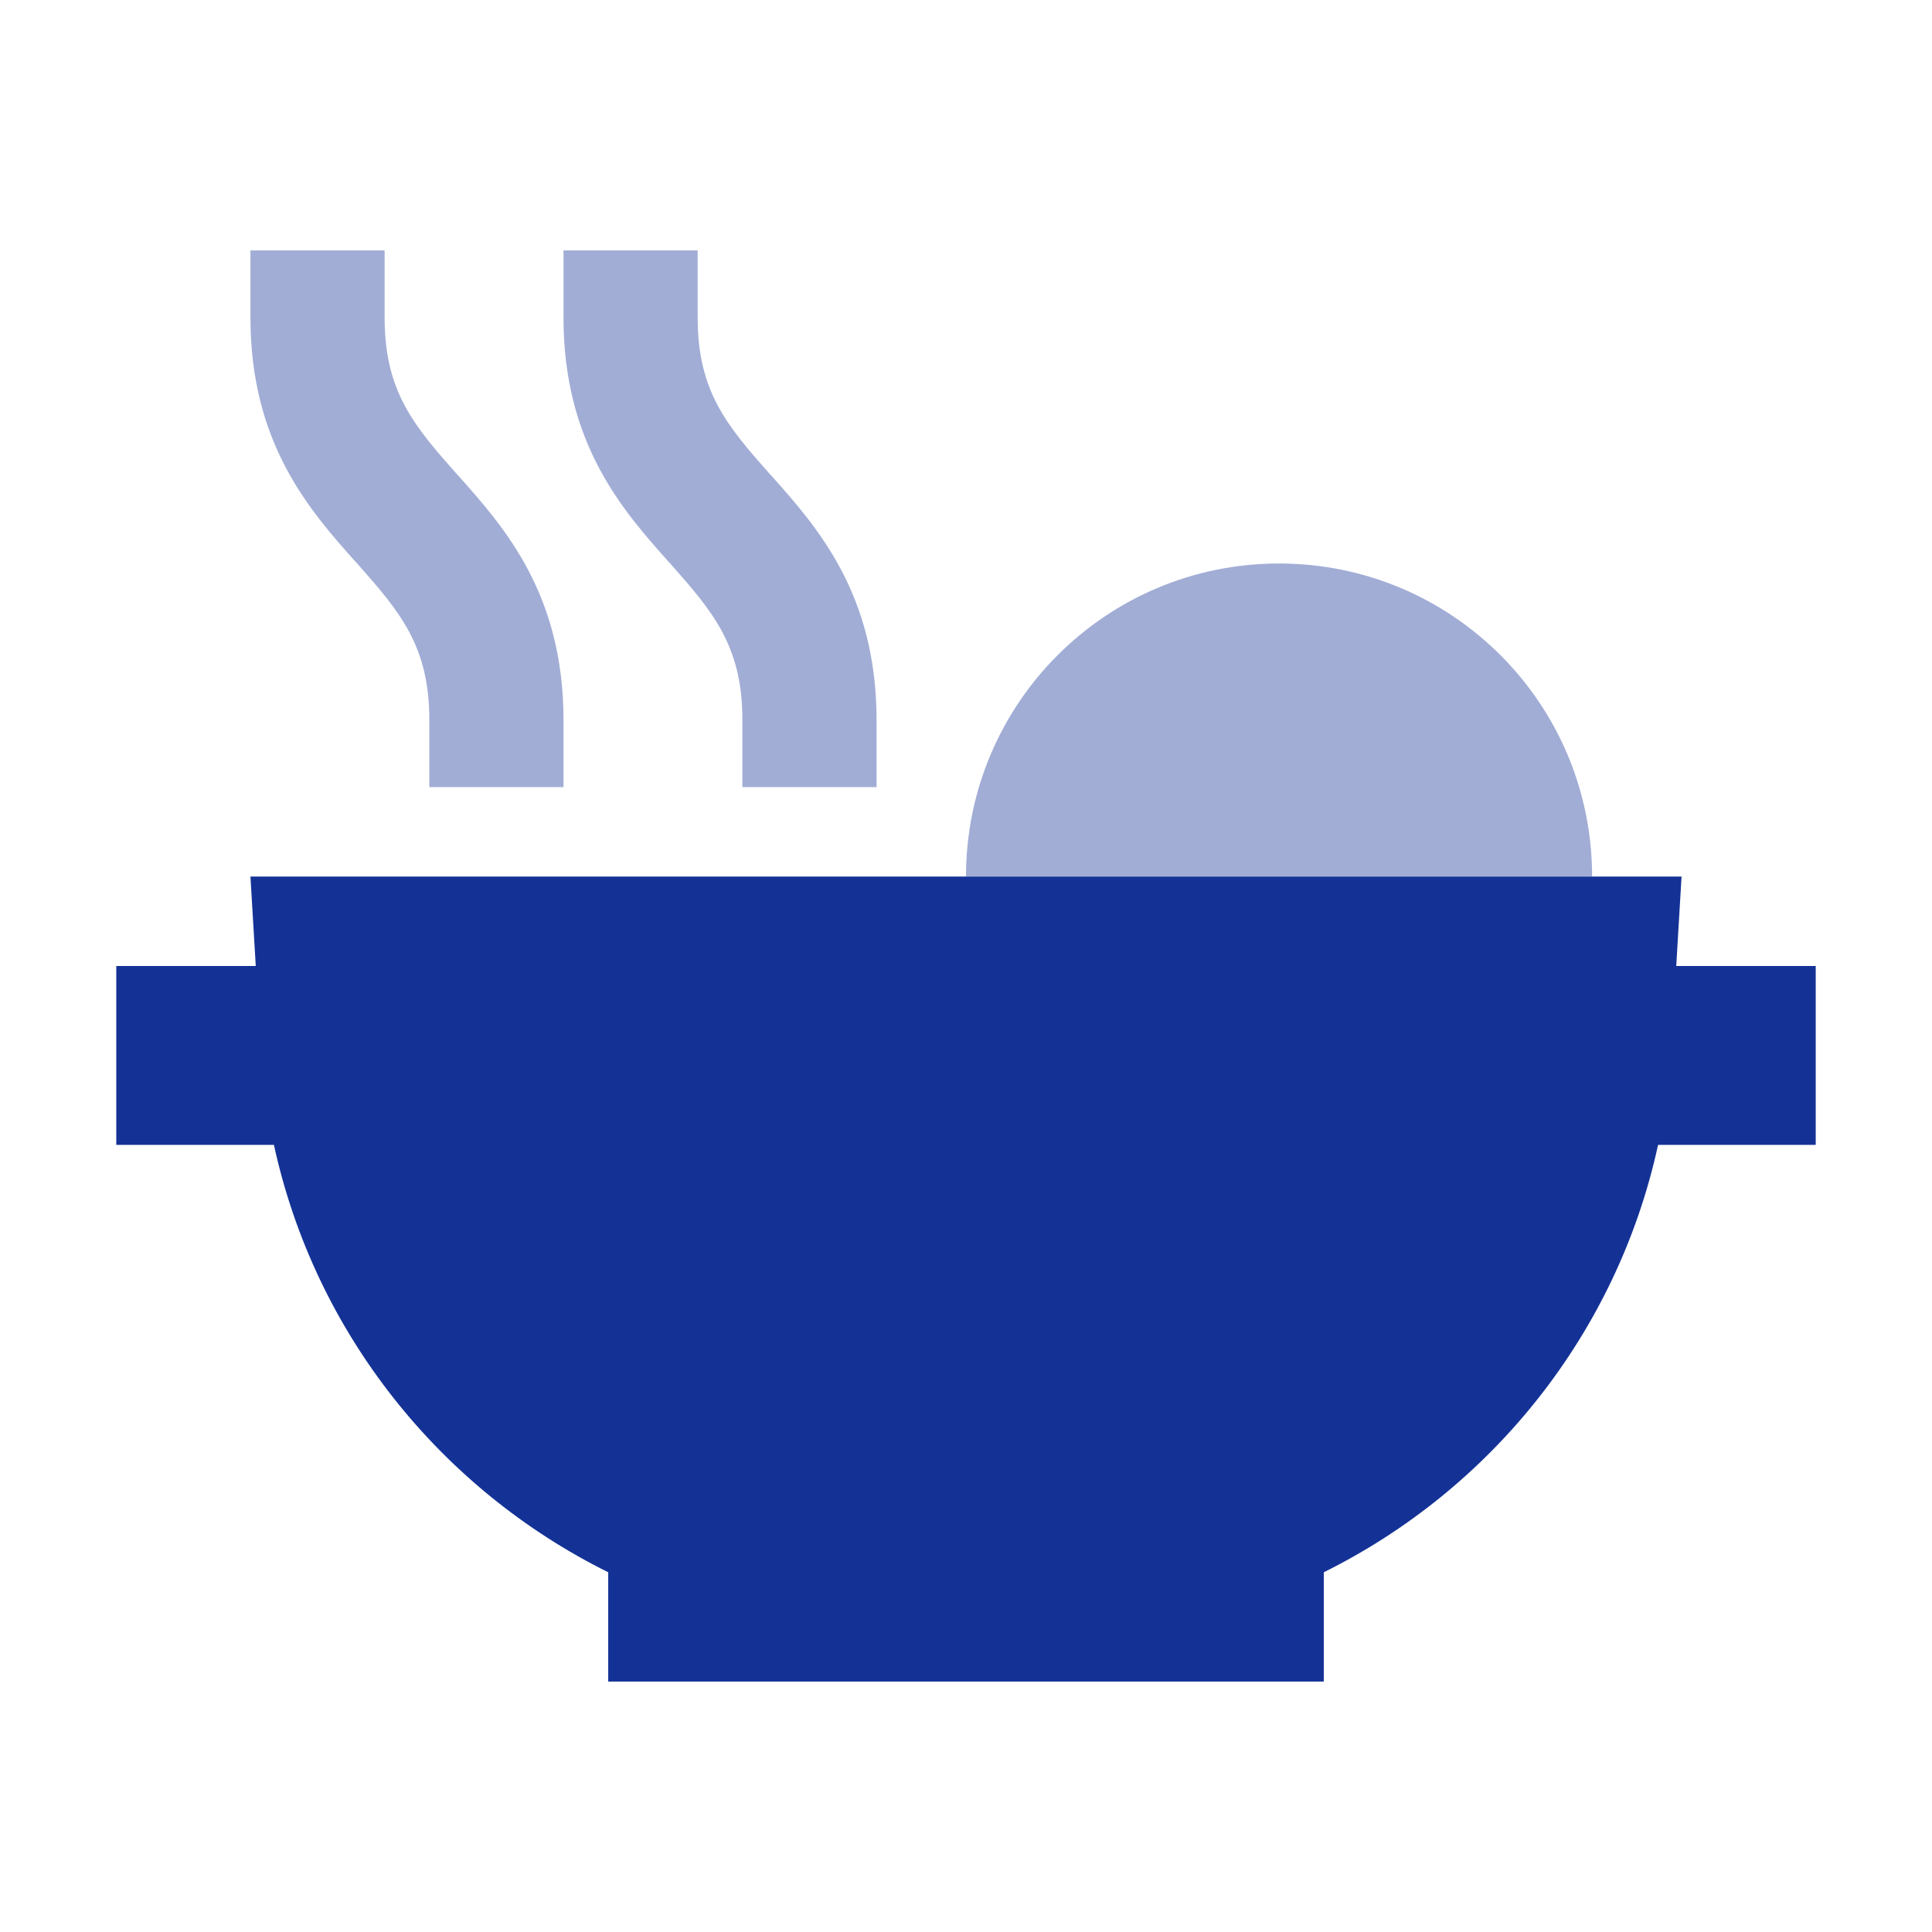
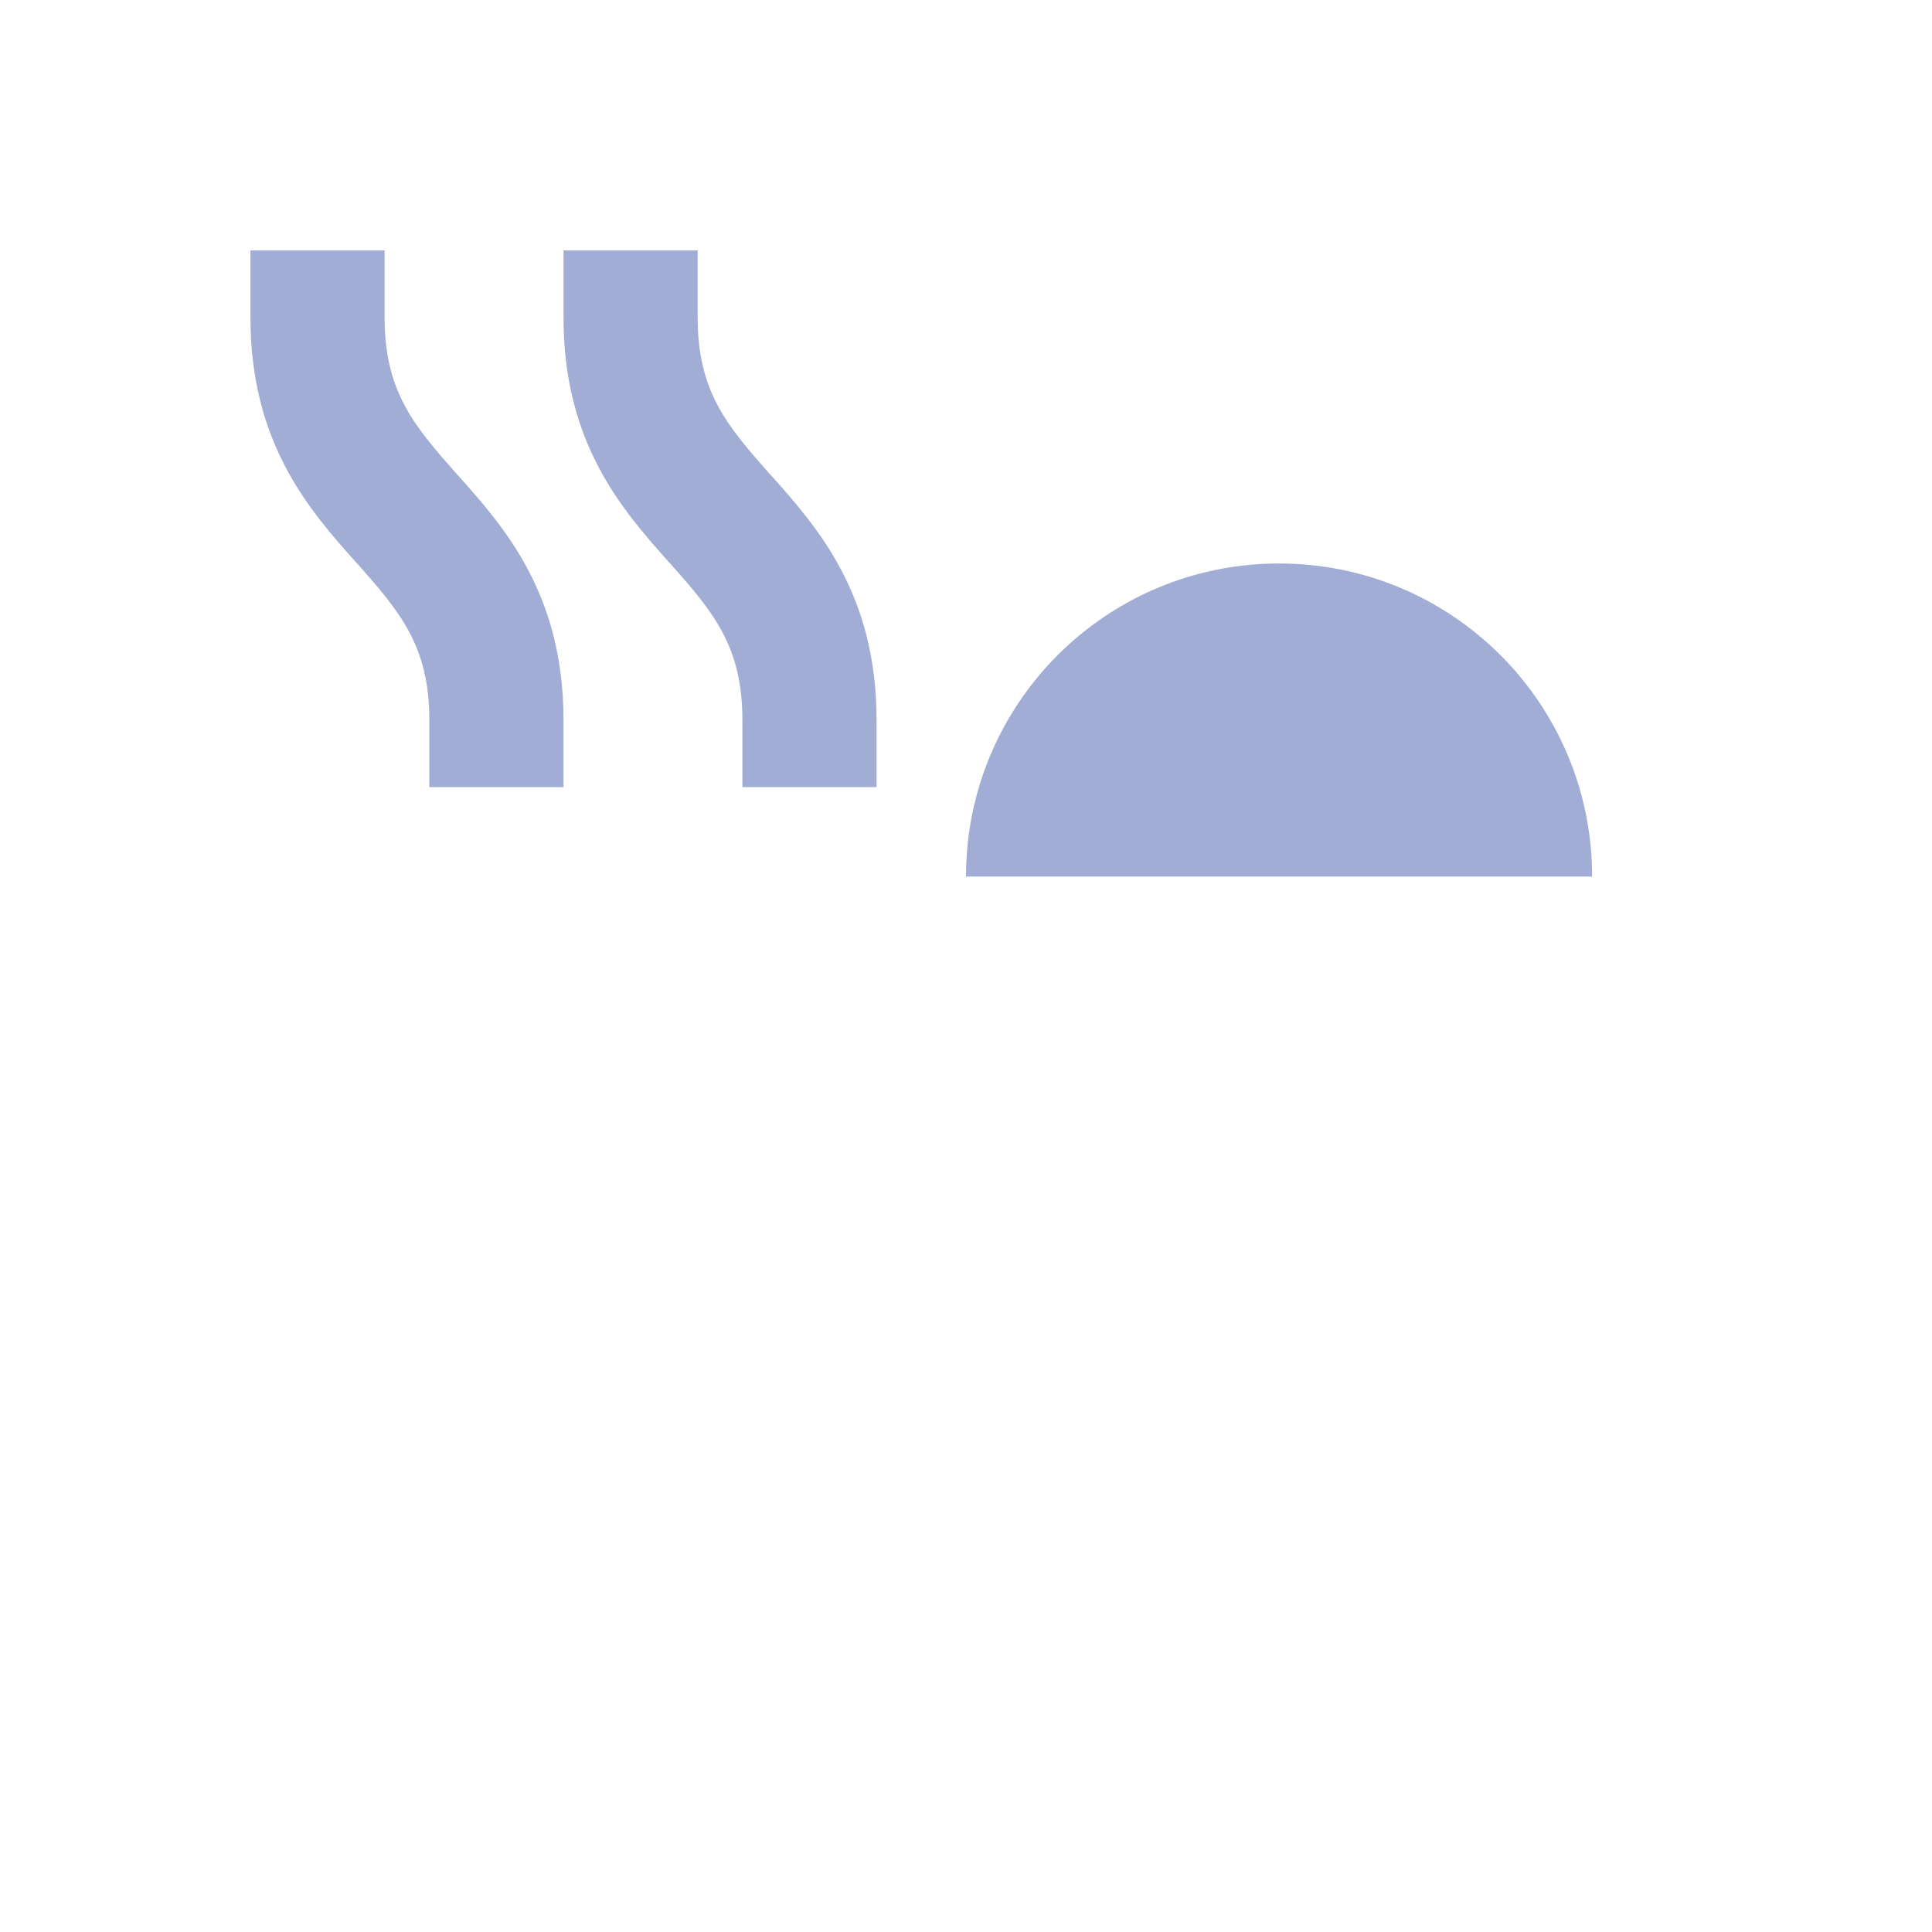
<svg xmlns="http://www.w3.org/2000/svg" width="216" height="216" viewBox="0 0 216 216" fill="none">
  <path opacity="0.4" d="M28 28V35.5C28 49.594 34.625 57.062 39.781 62.844L39.906 62.969C44.719 68.406 48 72.219 48 80.5V88H63V80.5C63 66.406 56.375 58.938 51.219 53.156L51.094 53.031C46.281 47.594 43 43.781 43 35.5V28H28ZM63 28V35.5C63 49.594 69.625 57.062 74.781 62.844L74.906 62.969C79.719 68.406 83 72.219 83 80.5V88H98V80.5C98 66.406 91.375 58.938 86.219 53.156L86.094 53.031C81.281 47.594 78 43.781 78 35.5V28H63ZM108 98H178C178 78.656 162.344 63 143 63C123.656 63 108 78.656 108 98Z" fill="#143296" />
-   <path d="M28 98H188L187.406 108H193H203V128H193H185.375C180.781 149.094 166.719 166.5 148 175.781V188H68V175.781C49.281 166.5 35.219 149.094 30.625 128H23H13V108H23H28.594L28 98Z" fill="#143296" />
</svg>